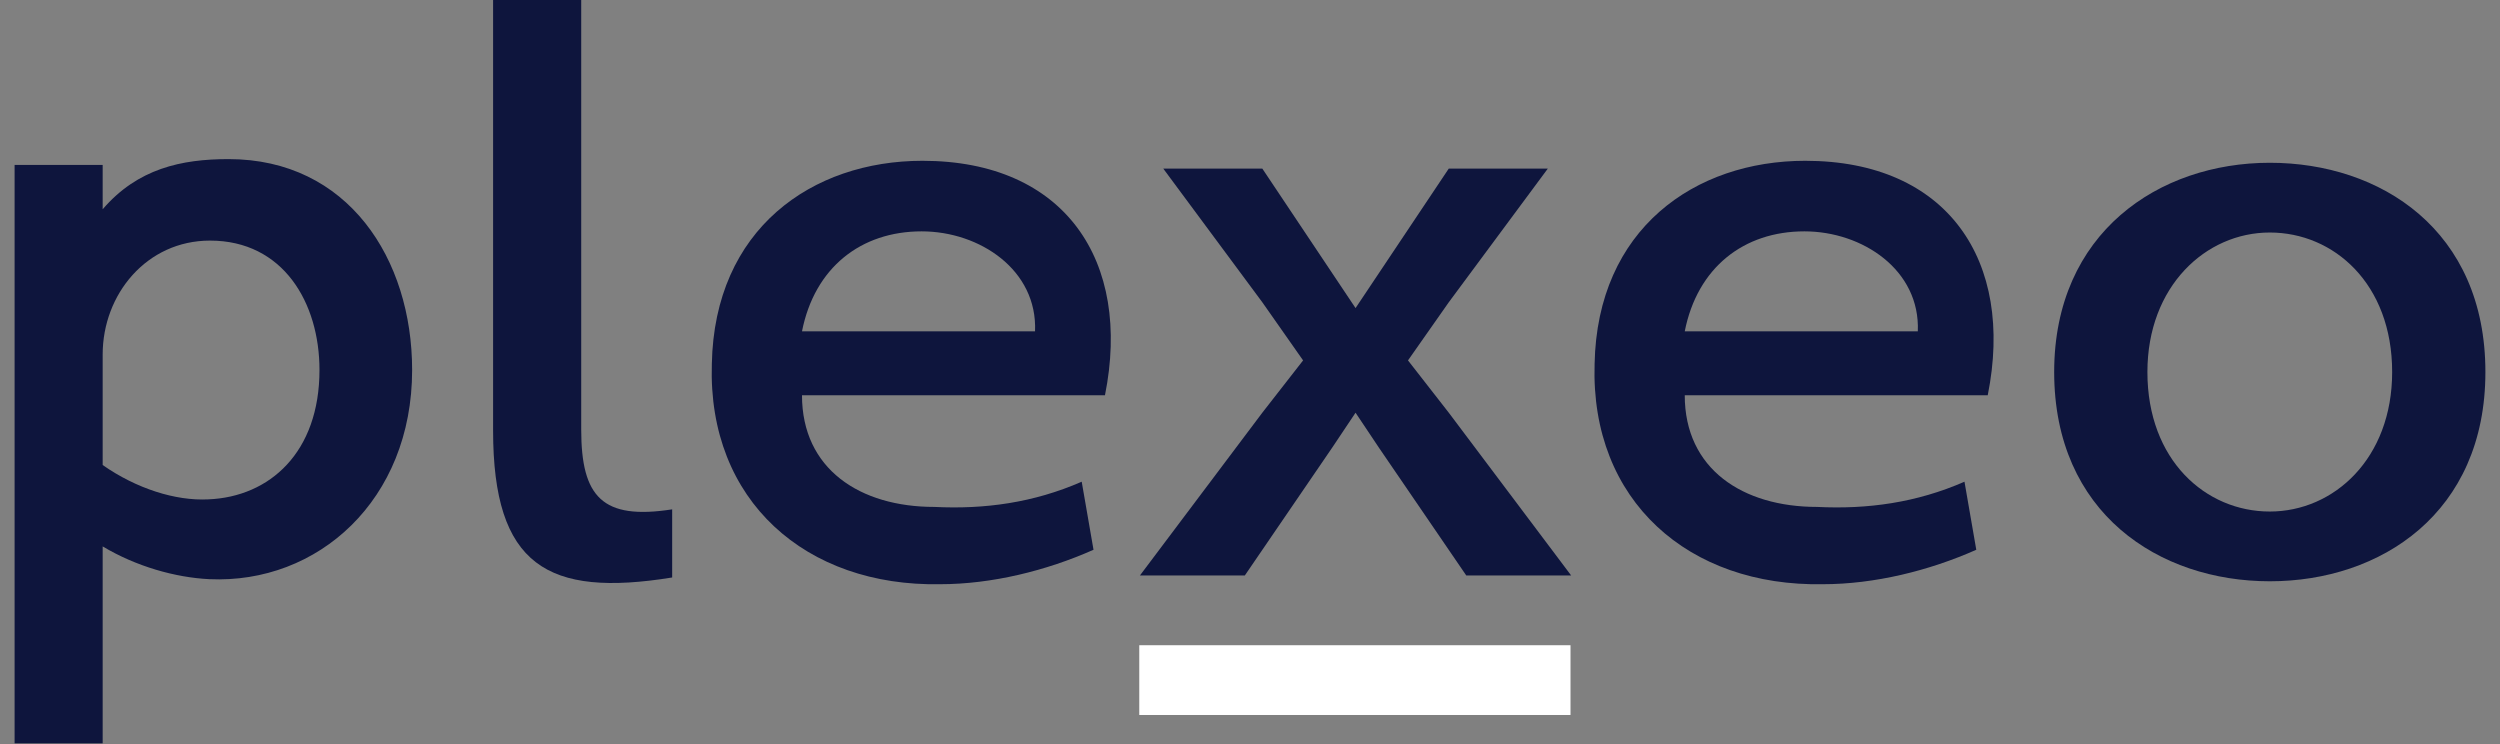
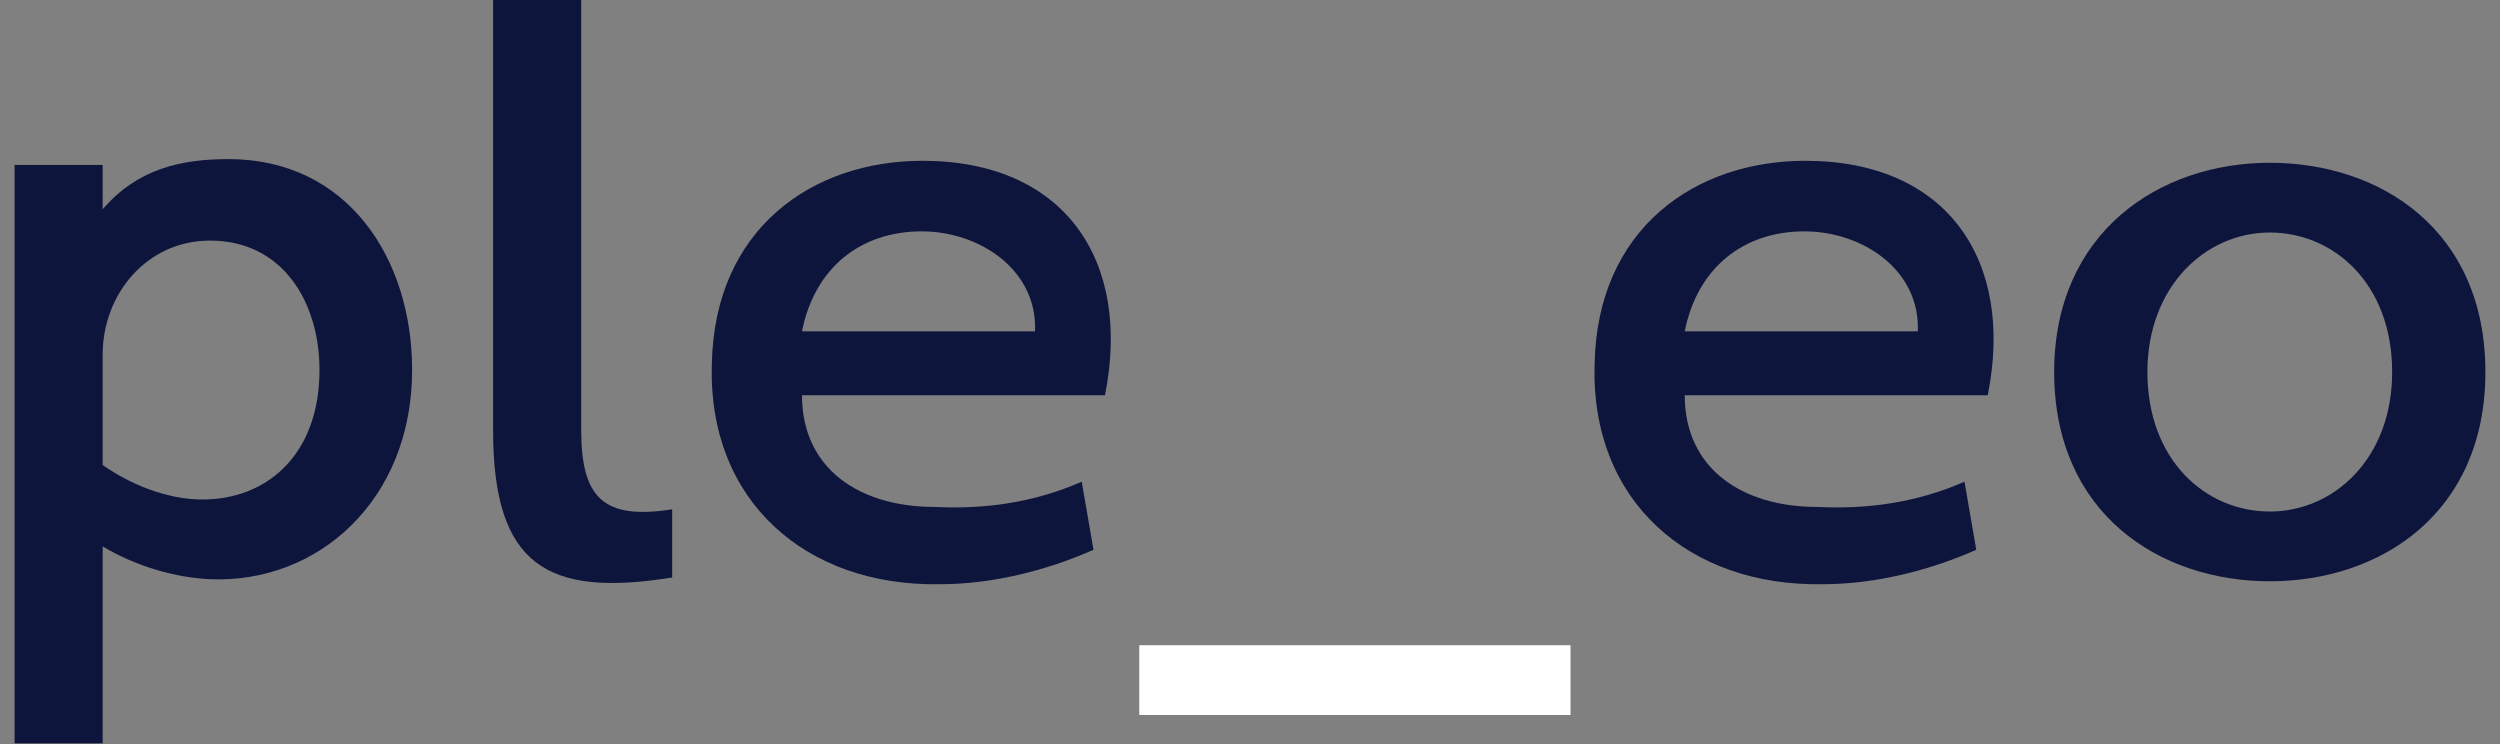
<svg xmlns="http://www.w3.org/2000/svg" width="168" height="50" viewBox="0 0 168 50" fill="none">
  <rect x="0" y="0" width="168" height="50" fill="#808080" stroke="none" />
  <path d="M167.019 25C167.019 34.485 159.979 39.062 152.534 39.062C145.089 39.062 138.041 34.485 138.041 25C138.041 15.628 145.089 10.938 152.53 10.938C159.97 10.938 167.019 15.459 167.019 25ZM144.306 25C144.306 30.928 148.222 34.375 152.53 34.375C156.837 34.375 160.753 30.815 160.753 25C160.753 19.072 156.837 15.625 152.53 15.625C148.222 15.625 144.306 19.241 144.306 25Z" fill="#0E153D" />
  <path d="M61.99 10.805C71.559 10.805 76.066 17.529 74.254 26.562H53.894C53.894 31.531 57.8 34.065 62.783 34.065C66.18 34.234 69.464 33.782 72.691 32.371L73.484 36.944C70.313 38.355 66.633 39.259 63.179 39.259C54.177 39.428 47.552 33.669 47.835 24.467C48.005 15.378 54.573 10.805 61.99 10.805ZM61.934 15.547C57.857 15.547 54.743 17.975 53.894 22.266H69.555C69.725 18.144 65.84 15.547 61.934 15.547Z" fill="#0E153D" />
  <path d="M121.312 10.805C130.88 10.805 135.388 17.529 133.576 26.562H113.215C113.215 31.531 117.122 34.065 122.105 34.065C125.502 34.234 128.786 33.782 132.013 32.371L132.806 36.944C129.635 38.355 125.955 39.259 122.501 39.259C113.498 39.428 106.874 33.669 107.157 24.467C107.327 15.378 113.895 10.805 121.312 10.805ZM121.255 15.547C117.179 15.547 114.065 17.975 113.215 22.266H128.877C129.047 18.144 125.162 15.547 121.255 15.547Z" fill="#0E153D" />
  <path d="M33.136 0H39.058V28.871C39.058 33.387 40.473 34.962 45.17 34.228V38.807C36.794 40.162 33.136 38.017 33.136 28.927V0Z" fill="#0E153D" />
  <path fill-rule="evenodd" clip-rule="evenodd" d="M0.981 11.082H6.899V14.063C9.249 11.328 12.193 10.692 15.357 10.692C23.393 10.692 27.695 17.41 27.695 24.862C27.695 33.613 21.356 39.259 14.055 38.92C11.791 38.807 9.163 38.074 6.899 36.719V49.951H0.981L0.981 11.082ZM6.899 23.828V31.25C9.163 32.831 11.791 33.67 13.998 33.557C18.13 33.387 21.469 30.395 21.469 24.863C21.469 20.346 19.035 16.168 14.111 16.168C9.867 16.168 6.899 19.763 6.899 23.828Z" fill="#0E153D" />
  <path d="M105.538 43.359L105.538 48.047L76.559 48.047L76.559 43.359L105.538 43.359Z" fill="white" />
-   <path d="M78.17 11.328H84.827L89.526 18.359L91.093 20.703L92.659 18.359L97.358 11.328H104.015L97.358 20.312L94.617 24.219L97.358 27.734L105.582 38.672H98.533L92.659 30.078L91.093 27.734L89.526 30.078L83.652 38.672H76.603L84.827 27.734L87.568 24.219L84.827 20.312L78.17 11.328Z" fill="#0E153D" />
</svg>